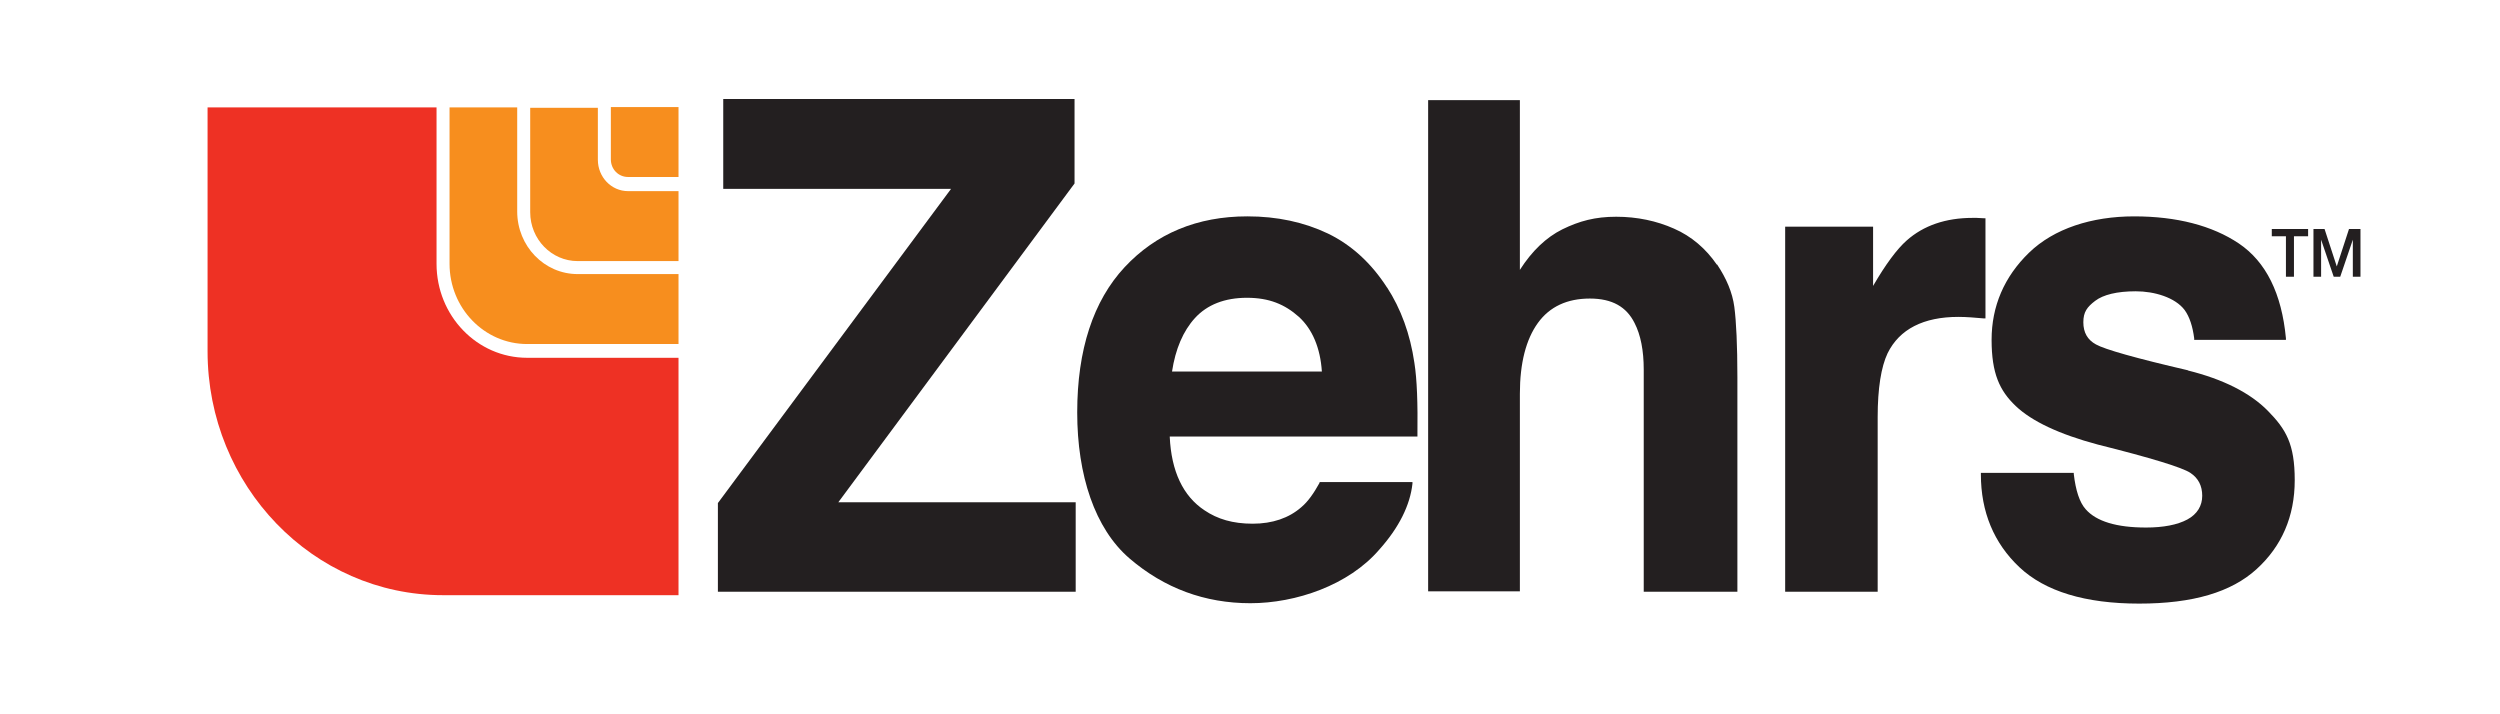
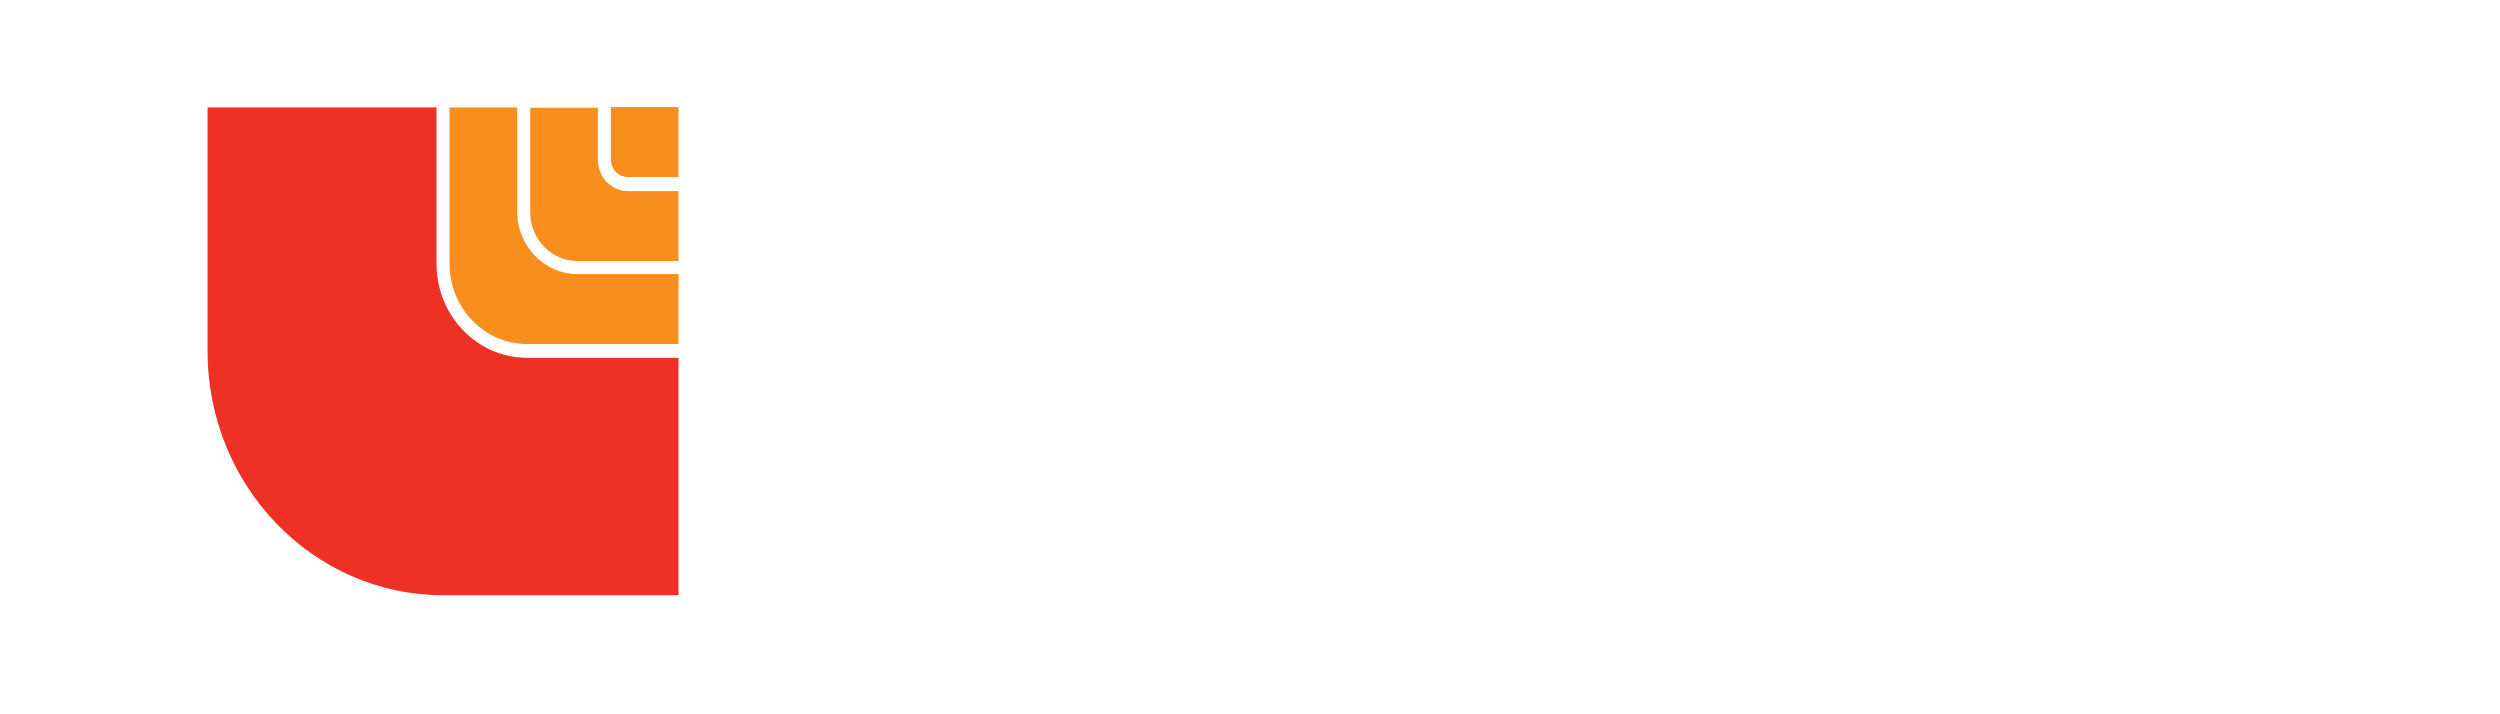
<svg xmlns="http://www.w3.org/2000/svg" id="Layer_1" data-name="Layer 1" version="1.1" viewBox="0 0 654 186.9">
  <defs>
    <style> .cls-1, .cls-2, .cls-3 { fill-rule: evenodd; } .cls-1, .cls-2, .cls-3, .cls-4 { stroke-width: 0px; } .cls-1, .cls-4 { fill: #231f20; } .cls-2 { fill: #ee3124; } .cls-3 { fill: #f78e1e; } </style>
  </defs>
  <path class="cls-2" d="M114.2,69.1V28.1h-59.9v63.8c0,35.2,27.6,63.8,61.6,63.8h61.6v-62.1h-39.6c-13.1,0-23.7-11-23.7-24.6" />
  <path class="cls-3" d="M135.3,55.4v-27.3h-17.7v40.9c0,11.6,9.1,21,20.3,21h39.6v-18.3h-26.4c-8.7,0-15.8-7.3-15.8-16.4" />
  <path class="cls-3" d="M156.4,41.8v-13.6h-17.7v27.3c0,7.1,5.6,12.8,12.4,12.8h26.4v-18.3h-13.2c-4.4,0-7.9-3.7-7.9-8.2" />
  <path class="cls-3" d="M159.8,28.1v13.6c0,2.6,2,4.6,4.5,4.6h13.2v-18.3h-17.7,0Z" />
  <g>
-     <path class="cls-1" d="M281.1,48h0v-22.1h-91.9v23.5h59.6l-61,82.2h0v23.2h93.6v-23.4h-62.1l61.8-83.4Z" />
-     <path class="cls-4" d="M362.9,75.3c-4.1-6.4-9.3-11.2-15.5-14.2-6.3-3-13.3-4.5-21.1-4.5-13.1,0-23.9,4.5-32.1,13.3-8.2,8.8-12.4,21.6-12.4,38s4.6,30.4,13.7,38.2c9.1,7.8,19.7,11.7,31.6,11.7s25.7-4.7,33.7-14c5.2-5.8,8.1-11.7,8.7-17.3v-.4s-24.3,0-24.3,0v.2c-1.5,2.7-3,4.9-4.8,6.4-3.2,2.8-7.5,4.3-12.7,4.3s-9.2-1.2-12.6-3.5c-5.6-3.7-8.7-10.2-9.1-19.3h64.8v-.4c.1-8.2-.1-14.5-.8-18.9-1.1-7.5-3.5-14.1-7.2-19.8ZM306.6,97.2c.9-5.9,2.9-10.6,6-14,3.2-3.5,7.8-5.3,13.6-5.3s9.9,1.7,13.6,5c3.5,3.2,5.6,8.1,6,14.3h-39.3s0,0,0,0Z" />
-     <path class="cls-1" d="M449.1,69.2c-2.8-4.1-6.6-7.4-11.2-9.4-4.5-2-9.6-3.1-15.1-3.1s-9.6,1.1-14.1,3.3c-4.2,2.1-7.9,5.6-11.1,10.6V26.2h-24v128.5h24v-51.7c0-8,1.6-14.2,4.7-18.5,3.1-4.3,7.7-6.4,13.6-6.4s9.6,2.2,11.7,6.4c1.6,3.1,2.4,7.2,2.4,12.2v58.1h24.5v-56.1c0-8.4-.3-14.6-.8-18.4-.5-3.8-2.1-7.5-4.5-11.1h0ZM519.4,83.3v-26.2h-.3s-2-.1-2-.1c-.4,0-.8,0-1.1,0-7,0-12.8,2-17.2,5.9-2.5,2.2-5.5,6.2-8.8,11.9v-15.5h-23v95.5h24.2v-45.7c0-7.5.9-13.1,2.6-16.7,3.1-6.3,9.4-9.5,18.5-9.5,2.2,0,4.4.2,6.7.4h.4s0,0,0,0ZM572.5,96.9c-13.8-3.2-21.9-5.5-24.2-6.8-2.2-1.2-3.3-3.1-3.3-5.8s1-4,3.1-5.6c2.1-1.6,5.7-2.5,10.6-2.5s10.3,1.6,12.8,4.9c1.3,1.8,2.1,4.3,2.5,7.4v.4h24v-.4c-1.1-11.7-5.2-20-12.3-24.8-7-4.7-16.3-7.1-27.4-7.1s-21,3.2-27.5,9.5c-6.5,6.3-9.8,14-9.8,22.8s2.1,13.3,6.3,17.3c4.2,4,11.4,7.4,21.5,10.1,14,3.5,22.1,6,24.2,7.4,2.1,1.4,3.1,3.4,3.1,6s-1.3,4.8-3.9,6.2c-2.6,1.4-6.3,2.1-10.8,2.1-7.7,0-13-1.6-15.8-4.8-1.6-1.8-2.6-4.9-3.1-9.2v-.3h-24.3v.4c0,9.8,3.4,18,10.1,24.3,6.7,6.3,17.2,9.5,31.3,9.5s24.1-3,30.7-9c6.6-6,10-13.8,10-23.3s-2.3-13.3-7-18.1c-4.6-4.7-11.7-8.3-21-10.6h0ZM594.3,61.8h3.7v10.6h2.1v-10.6h3.7v-1.9h-9.5v1.9ZM614.5,59.9l-3.2,9.8h0l-3.2-9.8h-2.9v12.5h2v-9.7h0l3.3,9.7h1.7l3.3-9.7h0v9.7h2v-12.5h-2.9Z" />
-   </g>
+     </g>
</svg>